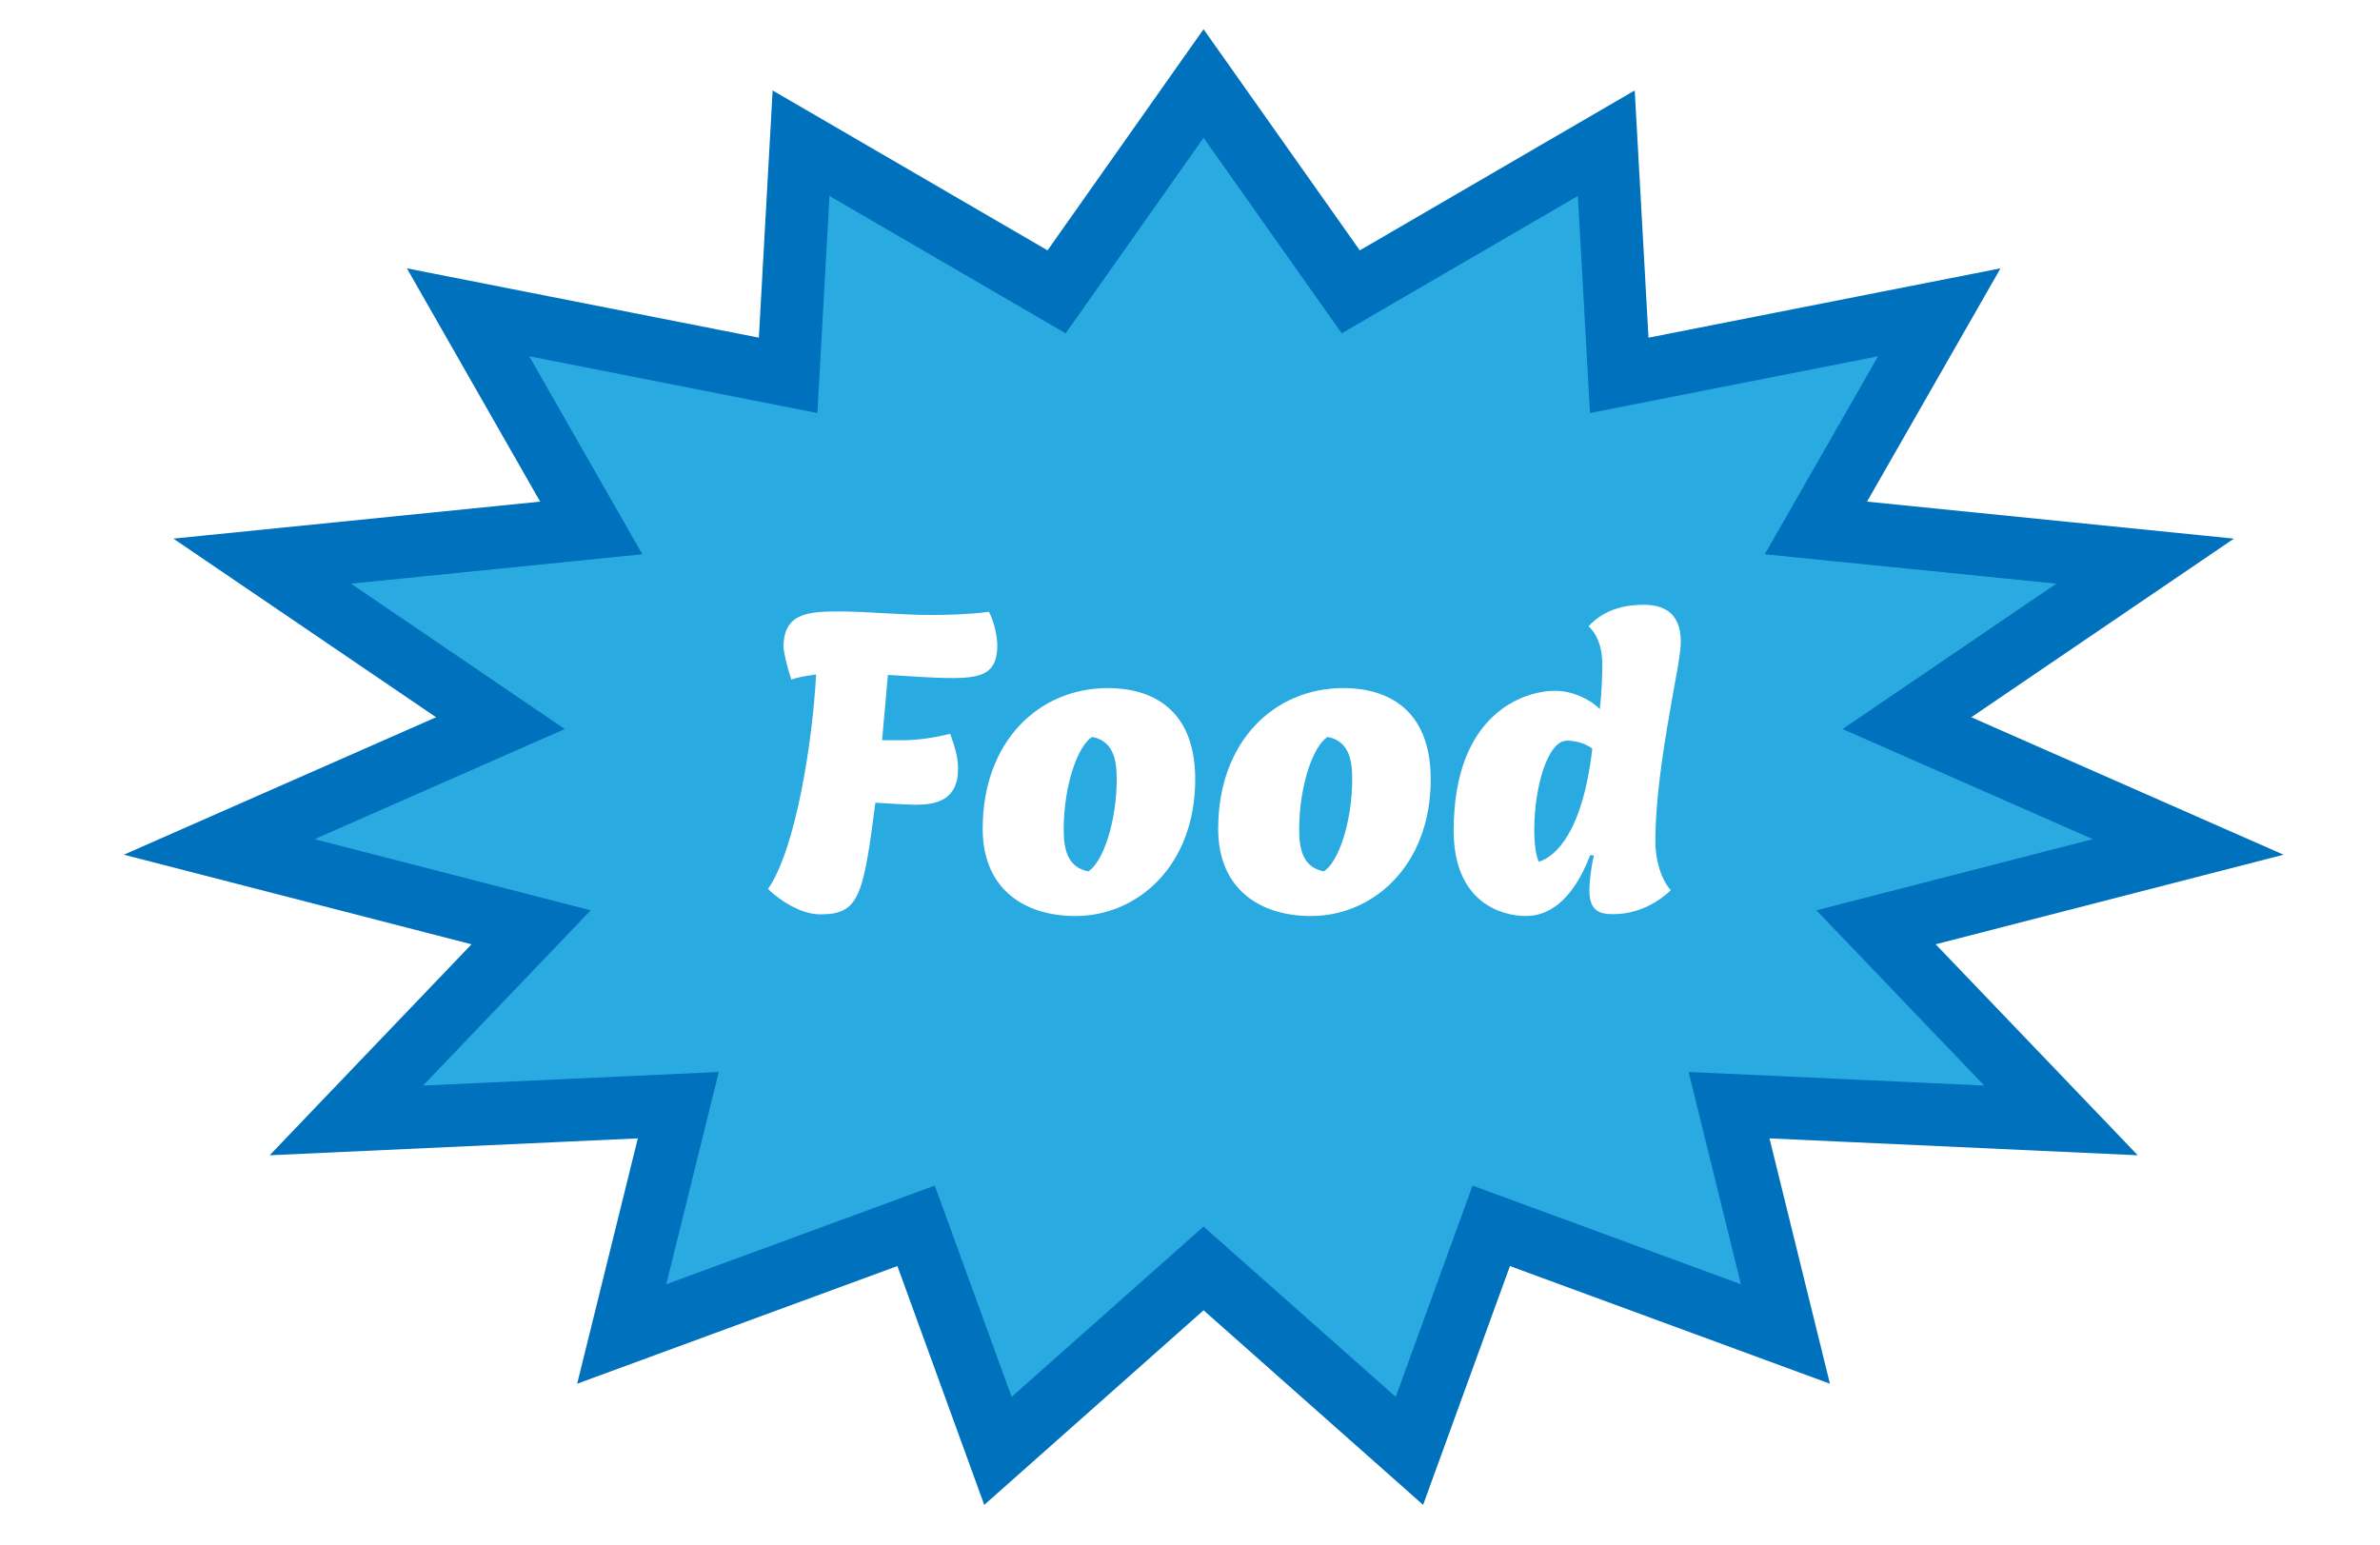
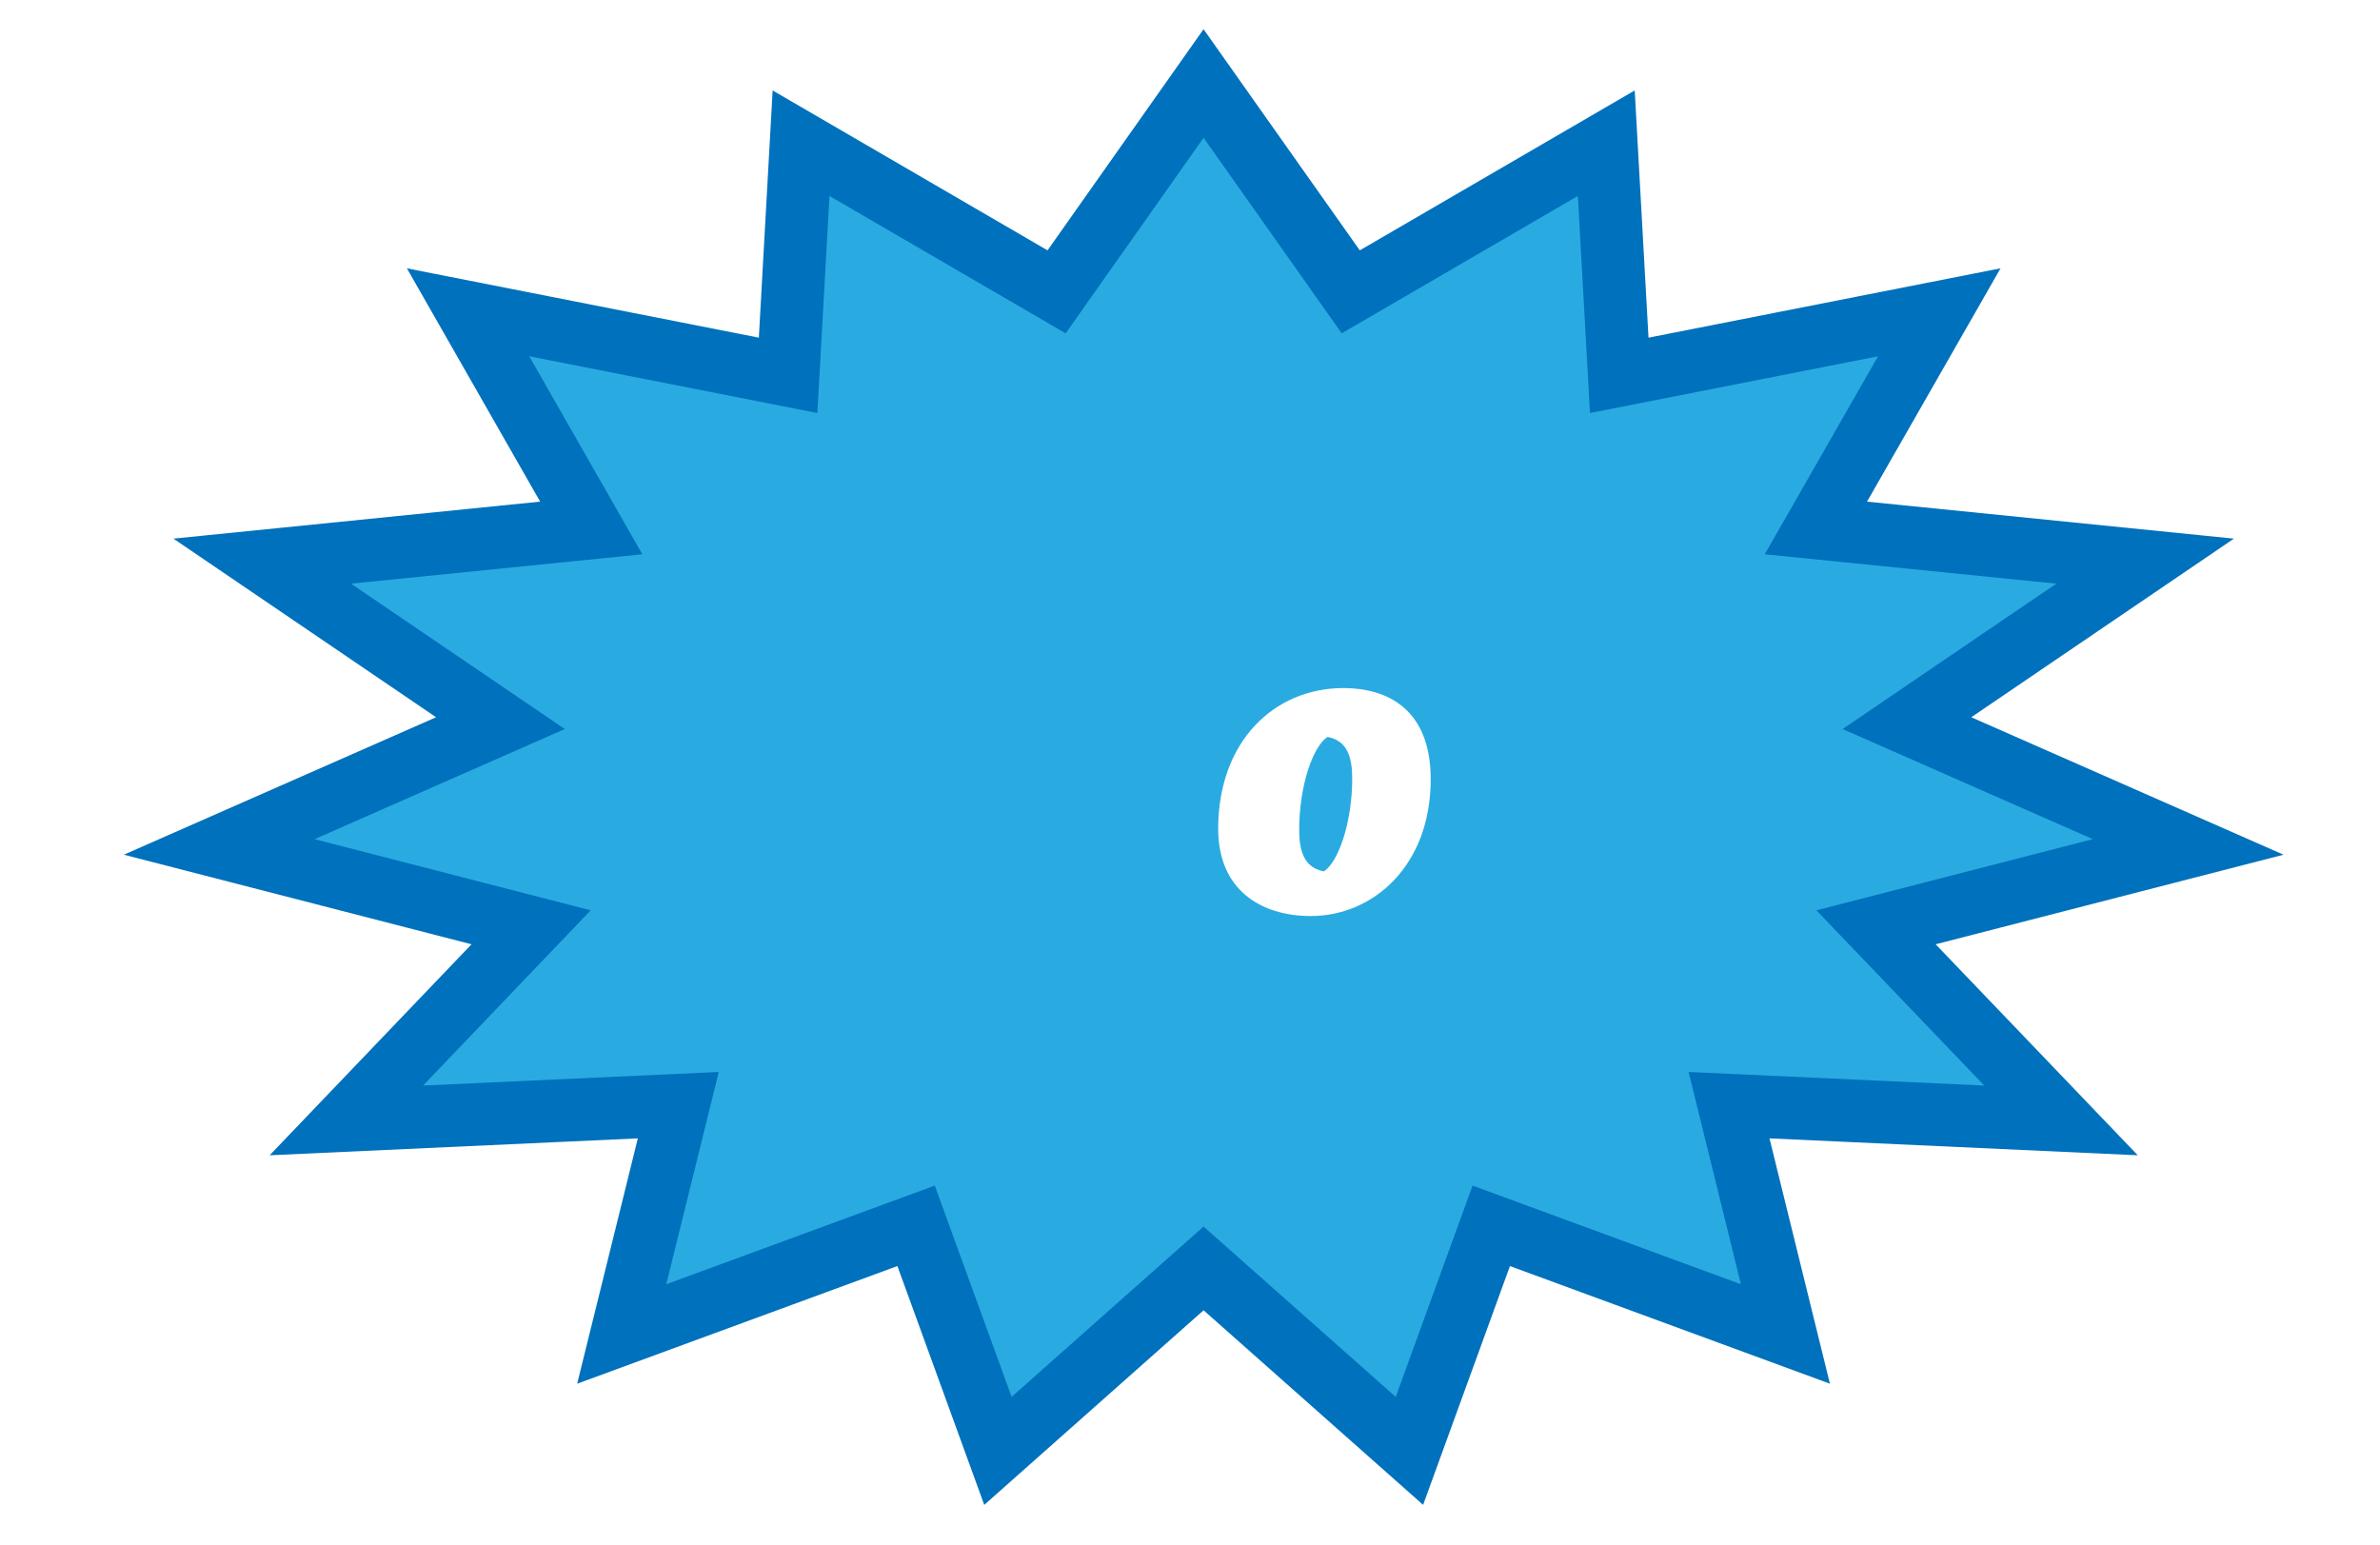
<svg xmlns="http://www.w3.org/2000/svg" id="Layer_1" data-name="Layer 1" viewBox="0 0 114 74">
  <defs>
    <style>
      .cls-1 {
        fill: #29abe2;
        stroke: #0071bc;
        stroke-miterlimit: 10;
        stroke-width: 3px;
      }

      .cls-2 {
        filter: url(#drop-shadow-3);
      }

      .cls-3 {
        fill: #fff;
        stroke-width: 0px;
      }
    </style>
    <filter id="drop-shadow-3" filterUnits="userSpaceOnUse">
      <feOffset dx="1" dy="1" />
      <feGaussianBlur result="blur" stdDeviation="0" />
      <feFlood flood-color="#000" flood-opacity=".25" />
      <feComposite in2="blur" operator="in" />
      <feComposite in="SourceGraphic" />
    </filter>
  </defs>
  <polygon class="cls-1" points="57.65 4 64.7 13.98 76.94 6.86 77.56 17.98 92.89 14.96 86.98 25.29 102.75 26.88 91.34 34.64 104.81 40.57 89.86 44.42 98.72 53.67 82.82 52.94 85.52 63.9 71.43 58.72 67.51 69.5 57.65 60.76 47.8 69.5 43.88 58.72 29.78 63.9 32.49 52.94 16.59 53.67 25.44 44.42 10.5 40.57 23.97 34.64 12.56 26.88 28.32 25.29 22.42 14.96 37.75 17.98 38.37 6.86 50.61 13.98 57.65 4" />
  <g class="cls-2">
-     <path class="cls-3" d="M38.09,31.31c-.46.06-.98.15-1.18.25-.24-.69-.38-1.39-.38-1.57,0-1.64,1.22-1.7,2.68-1.7,1.3,0,2.98.17,4.4.17.66,0,1.72-.02,2.76-.15.3.57.4,1.3.4,1.6,0,1.34-.72,1.57-2.16,1.57-.98,0-2.16-.1-3.08-.15l-.28,3.13h.92c.66,0,1.42-.08,2.34-.31.32.86.38,1.3.38,1.68,0,1.53-1.1,1.72-2.02,1.72-.32,0-1.34-.06-1.94-.1-.58,4.49-.78,5.35-2.64,5.35-1.16,0-2.34-1.03-2.5-1.22,1.34-1.93,2.14-7.14,2.3-10.27Z" />
-     <path class="cls-3" d="M52.07,31.96c2,0,4.18.92,4.18,4.37,0,4.14-2.76,6.55-5.74,6.55-2.38,0-4.44-1.24-4.44-4.18,0-4.18,2.68-6.74,6-6.74ZM49.95,38.75c0,1.03.24,1.81,1.18,1.99.68-.42,1.36-2.31,1.36-4.45,0-1.03-.24-1.81-1.18-1.99-.68.42-1.36,2.31-1.36,4.45Z" />
    <path class="cls-3" d="M63.35,31.96c2,0,4.18.92,4.18,4.37,0,4.14-2.76,6.55-5.74,6.55-2.38,0-4.44-1.24-4.44-4.18,0-4.18,2.68-6.74,6-6.74ZM61.23,38.75c0,1.03.24,1.81,1.18,1.99.68-.42,1.36-2.31,1.36-4.45,0-1.03-.24-1.81-1.18-1.99-.68.42-1.36,2.31-1.36,4.45Z" />
-     <path class="cls-3" d="M78.97,33.18c-.36,2.04-.68,4.3-.68,6.13,0,.84.26,1.81.74,2.33,0,0-1.08,1.15-2.74,1.15-.62,0-1.16-.1-1.16-1.15,0-.34.08-1.13.22-1.66l-.18-.02c-.92,2.41-2.18,2.92-3.08,2.92-1.14,0-3.46-.63-3.46-4.09,0-5.63,3.38-6.7,4.86-6.7.84,0,1.7.42,2.14.88.08-.67.12-1.57.12-2.08,0-.31,0-1.28-.66-1.89.82-.9,1.94-1.03,2.62-1.03.84,0,1.8.27,1.8,1.78,0,.63-.34,2.2-.54,3.42ZM72.49,38.77c0,.73.1,1.3.22,1.51.8-.25,2.1-1.41,2.56-5.42-.4-.31-.92-.38-1.22-.38-.92,0-1.56,2.23-1.56,4.28Z" />
  </g>
</svg>